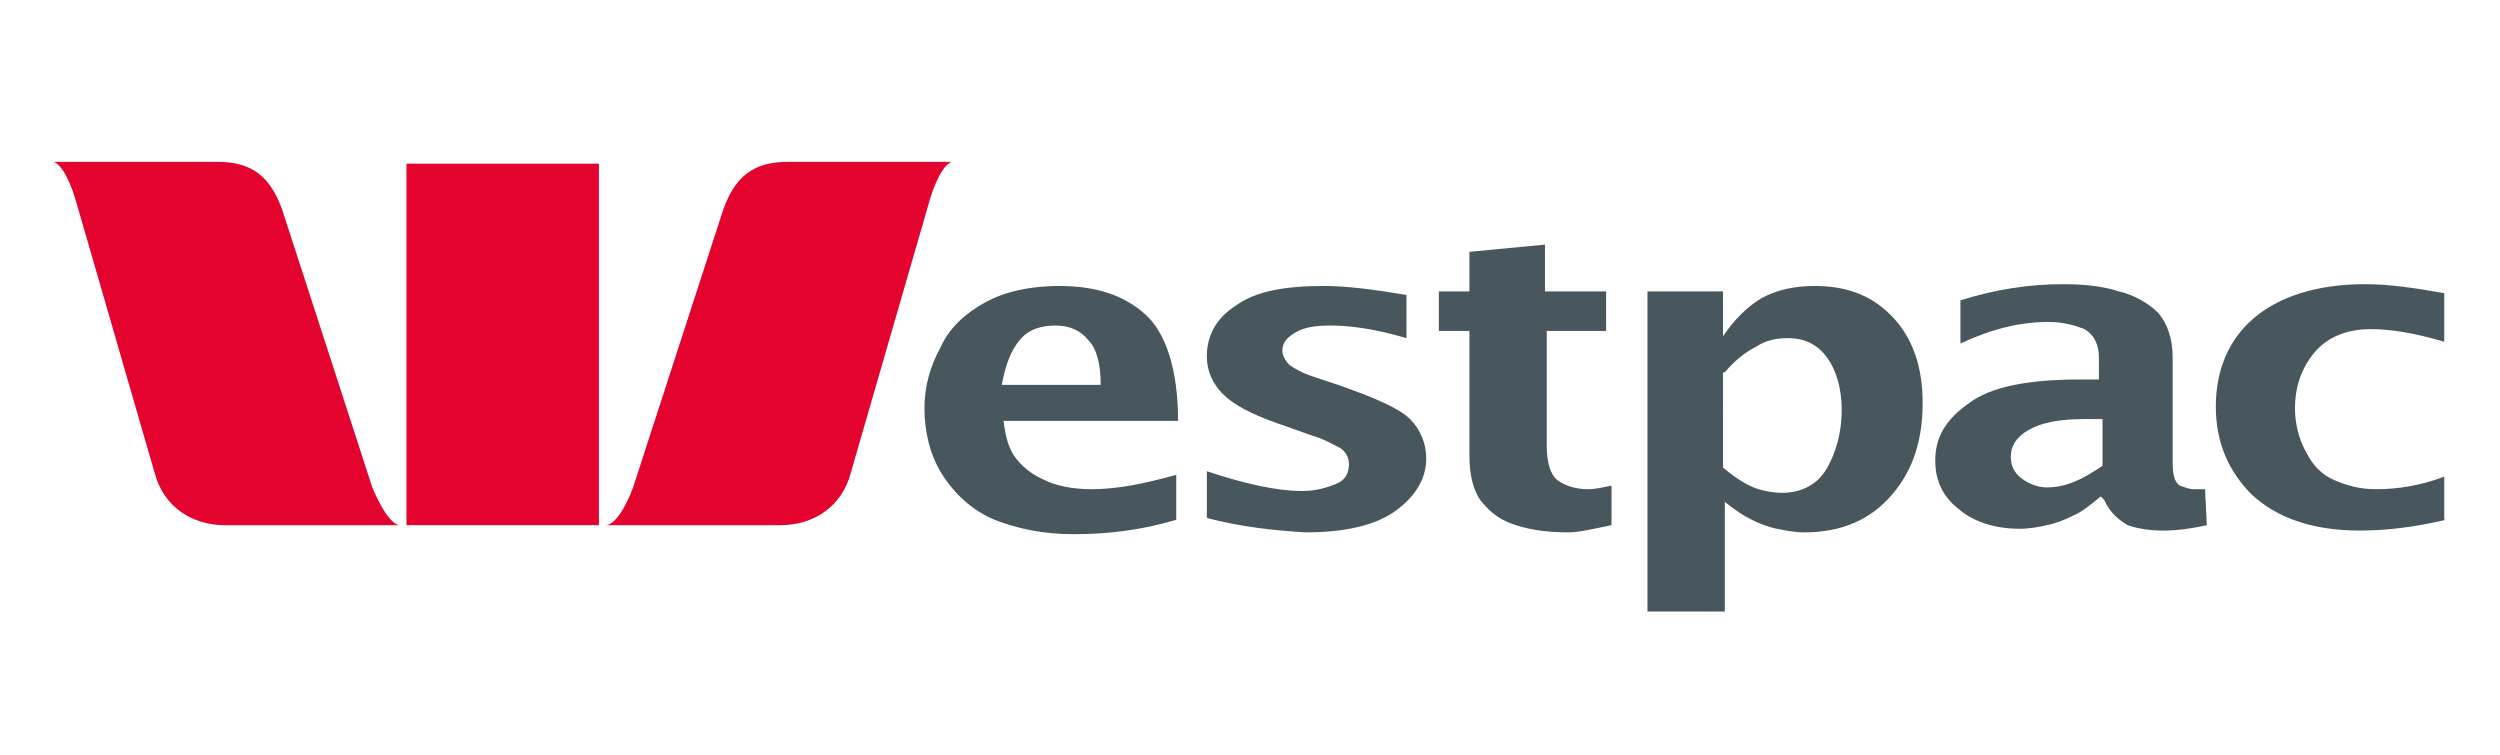
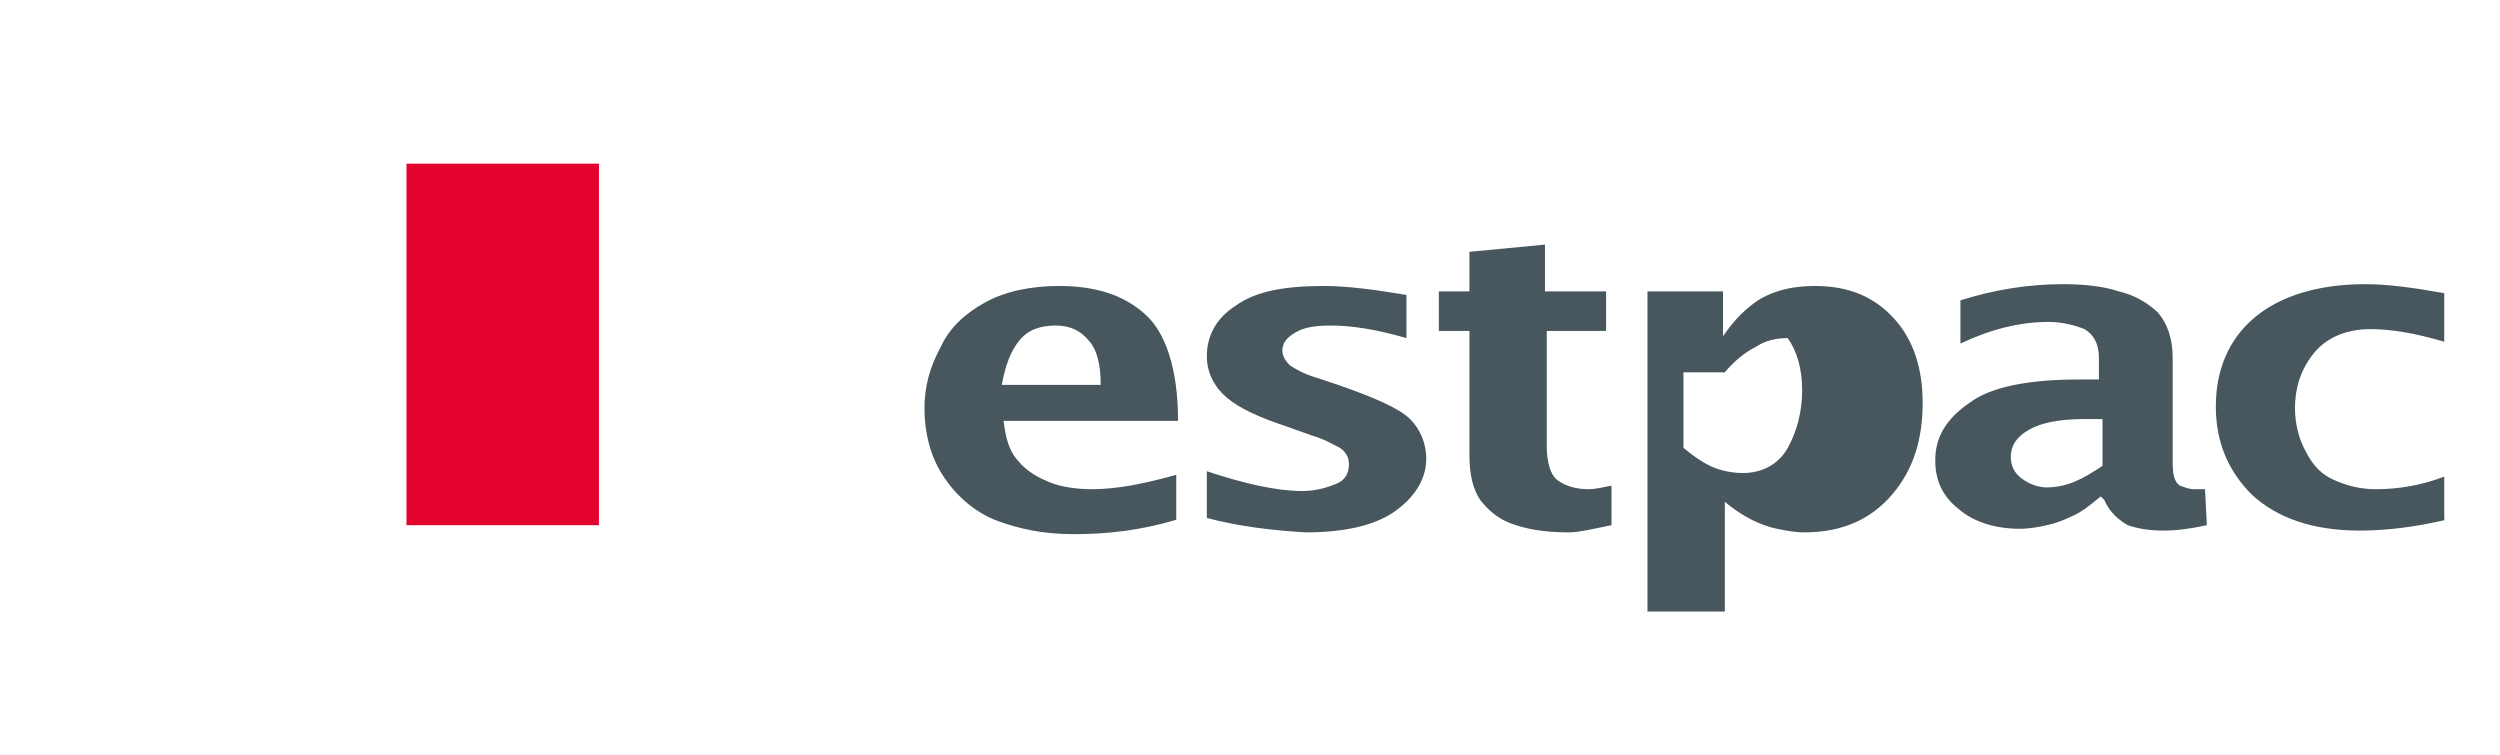
<svg xmlns="http://www.w3.org/2000/svg" version="1.1" id="Layer_1" x="0px" y="0px" viewBox="0 0 139 42" overflow="visible" xml:space="preserve">
  <g>
-     <path fill="#E4032E" d="M35.2,27.1l4.9-15.1c0.7-2.3,1.9-3,3.7-3h9.1c-0.7,0.3-1.2,2.1-1.2,2.1l-4.4,15.2c-0.5,1.9-2.1,2.9-3.9,2.9 h-9.7C34.5,29.1,35.2,27.1,35.2,27.1 M20.7,27.1l-4.9-15.1c-0.7-2.3-1.9-3-3.7-3H3c0.7,0.3,1.2,2.1,1.2,2.1l4.4,15.2 c0.5,1.9,2.1,2.9,3.9,2.9h9.7C21.5,29.1,20.7,27.1,20.7,27.1" />
    <rect x="22.6" y="9.1" fill="#E4032E" width="10.7" height="20.1" />
-     <path fill="#48565D" d="M136,28.9c-1.7,0.4-3.3,0.6-4.8,0.6c-2.6,0-4.6-0.7-6-2c-1.3-1.3-2-2.9-2-4.9c0-2,0.7-3.7,2.1-4.9 s3.5-1.9,6.2-1.9c1.3,0,2.7,0.2,4.4,0.5V19c-1.7-0.5-3-0.7-4.1-0.7c-1.4,0-2.5,0.5-3.2,1.4c-0.7,0.9-1,1.9-1,3 c0,0.8,0.2,1.7,0.6,2.4c0.4,0.8,0.9,1.3,1.6,1.6c0.7,0.3,1.4,0.5,2.3,0.5c1.2,0,2.5-0.2,3.8-0.7V28.9 M115.3,26.8 c-0.5,0.2-1,0.3-1.5,0.3c-0.5,0-1-0.2-1.4-0.5c-0.4-0.3-0.6-0.7-0.6-1.2c0-0.6,0.3-1.1,1-1.5c0.7-0.4,1.7-0.6,3.1-0.6h1v2.6 C116.3,26.3,115.8,26.6,115.3,26.8 M117,27.8c0.3,0.7,0.8,1.1,1.3,1.4c0.6,0.2,1.2,0.3,2,0.3c0.7,0,1.5-0.1,2.4-0.3l-0.1-2 c-0.2,0-0.4,0-0.6,0c-0.3,0-0.5-0.1-0.8-0.2c-0.3-0.2-0.4-0.6-0.4-1.3v-5.8c0-1.1-0.3-1.9-0.8-2.5c-0.5-0.5-1.3-1-2.2-1.2 c-0.9-0.3-2-0.4-3.1-0.4c-1.9,0-3.8,0.3-5.7,0.9v2.4c1.7-0.8,3.3-1.2,4.9-1.2c0.8,0,1.5,0.2,2,0.4c0.5,0.3,0.8,0.8,0.8,1.6v1.2 h-1.1c-2.8,0-4.9,0.4-6.1,1.3c-1.3,0.9-1.9,1.9-1.9,3.2c0,1.1,0.4,2,1.3,2.7c0.8,0.7,2,1.1,3.4,1.1c0.5,0,1.1-0.1,1.5-0.2 c0.5-0.1,1-0.3,1.4-0.5c0.5-0.2,1-0.6,1.6-1.1L117,27.8L117,27.8z M95.9,20.7c0.5-0.6,1.1-1.1,1.7-1.4c0.6-0.4,1.2-0.5,1.8-0.5 c1,0,1.7,0.4,2.2,1.1c0.5,0.7,0.8,1.7,0.8,2.9c0,1.2-0.3,2.3-0.8,3.2c-0.5,0.9-1.4,1.4-2.5,1.4c-0.5,0-1.1-0.1-1.6-0.3 c-0.5-0.2-1.1-0.6-1.7-1.1V20.7 M95.9,34v-6.1c0.6,0.5,1.1,0.8,1.5,1c0.4,0.2,0.9,0.4,1.4,0.5c0.5,0.1,1,0.2,1.5,0.2 c2.1,0,3.7-0.7,4.9-2.1c1.2-1.4,1.7-3.1,1.7-5.1c0-1.9-0.5-3.5-1.6-4.7c-1.1-1.2-2.5-1.8-4.4-1.8c-1.1,0-2.1,0.2-3,0.7 c-0.8,0.5-1.5,1.2-2.1,2.1v-2.5h-4.2v17.8L95.9,34L95.9,34z M89.6,29.2c-1,0.2-1.8,0.4-2.4,0.4c-1.4,0-2.4-0.2-3.2-0.5 c-0.8-0.3-1.3-0.8-1.7-1.3c-0.4-0.6-0.6-1.4-0.6-2.5v-6.9H80v-2.2h1.7v-2.2l4.2-0.4v2.6h3.4v2.2H86v6.4c0,0.9,0.2,1.6,0.6,1.9 c0.4,0.3,1,0.5,1.7,0.5c0.4,0,0.8-0.1,1.3-0.2L89.6,29.2 M67.1,28.8v-2.6c2.1,0.7,3.9,1.1,5.3,1.1c0.8,0,1.4-0.2,1.9-0.4 s0.7-0.6,0.7-1.1c0-0.4-0.2-0.7-0.5-0.9c-0.4-0.2-0.9-0.5-1.6-0.7l-1.4-0.5c-1.5-0.5-2.6-1-3.3-1.6c-0.7-0.6-1.1-1.4-1.1-2.3 c0-1.1,0.5-2.1,1.6-2.8c1.1-0.8,2.7-1.1,4.9-1.1c1.3,0,2.8,0.2,4.6,0.5v2.4c-1.7-0.5-3.1-0.7-4.2-0.7c-0.9,0-1.5,0.1-2,0.4 s-0.7,0.6-0.7,1c0,0.3,0.2,0.6,0.4,0.8c0.3,0.2,0.8,0.5,1.5,0.7l1.2,0.4c2,0.7,3.4,1.3,4,1.9c0.6,0.6,0.9,1.4,0.9,2.2 c0,1.1-0.6,2.1-1.7,2.9c-1.1,0.8-2.8,1.2-5,1.2C70.9,29.5,69,29.3,67.1,28.8 M56.7,18.9c0.5-0.6,1.2-0.8,2-0.8 c0.8,0,1.4,0.3,1.8,0.8c0.5,0.5,0.7,1.4,0.7,2.5h-5.5C55.9,20.3,56.2,19.5,56.7,18.9 M65.4,26.4c-1.8,0.5-3.3,0.8-4.7,0.8 c-1.1,0-2-0.2-2.6-0.5c-0.7-0.3-1.2-0.7-1.6-1.2c-0.4-0.5-0.6-1.2-0.7-2.1h9.7c0-2.9-0.7-4.9-1.8-5.9c-1.2-1.1-2.8-1.6-4.8-1.6 c-1.6,0-3,0.3-4.1,0.9s-2,1.4-2.5,2.5c-0.6,1.1-0.9,2.2-0.9,3.4c0,1.3,0.3,2.6,1,3.7c0.7,1.1,1.7,2,2.9,2.5 c1.3,0.5,2.7,0.8,4.4,0.8c1.8,0,3.7-0.2,5.7-0.8V26.4L65.4,26.4z" />
+     <path fill="#48565D" d="M136,28.9c-1.7,0.4-3.3,0.6-4.8,0.6c-2.6,0-4.6-0.7-6-2c-1.3-1.3-2-2.9-2-4.9c0-2,0.7-3.7,2.1-4.9 s3.5-1.9,6.2-1.9c1.3,0,2.7,0.2,4.4,0.5V19c-1.7-0.5-3-0.7-4.1-0.7c-1.4,0-2.5,0.5-3.2,1.4c-0.7,0.9-1,1.9-1,3 c0,0.8,0.2,1.7,0.6,2.4c0.4,0.8,0.9,1.3,1.6,1.6c0.7,0.3,1.4,0.5,2.3,0.5c1.2,0,2.5-0.2,3.8-0.7V28.9 M115.3,26.8 c-0.5,0.2-1,0.3-1.5,0.3c-0.5,0-1-0.2-1.4-0.5c-0.4-0.3-0.6-0.7-0.6-1.2c0-0.6,0.3-1.1,1-1.5c0.7-0.4,1.7-0.6,3.1-0.6h1v2.6 C116.3,26.3,115.8,26.6,115.3,26.8 M117,27.8c0.3,0.7,0.8,1.1,1.3,1.4c0.6,0.2,1.2,0.3,2,0.3c0.7,0,1.5-0.1,2.4-0.3l-0.1-2 c-0.2,0-0.4,0-0.6,0c-0.3,0-0.5-0.1-0.8-0.2c-0.3-0.2-0.4-0.6-0.4-1.3v-5.8c0-1.1-0.3-1.9-0.8-2.5c-0.5-0.5-1.3-1-2.2-1.2 c-0.9-0.3-2-0.4-3.1-0.4c-1.9,0-3.8,0.3-5.7,0.9v2.4c1.7-0.8,3.3-1.2,4.9-1.2c0.8,0,1.5,0.2,2,0.4c0.5,0.3,0.8,0.8,0.8,1.6v1.2 h-1.1c-2.8,0-4.9,0.4-6.1,1.3c-1.3,0.9-1.9,1.9-1.9,3.2c0,1.1,0.4,2,1.3,2.7c0.8,0.7,2,1.1,3.4,1.1c0.5,0,1.1-0.1,1.5-0.2 c0.5-0.1,1-0.3,1.4-0.5c0.5-0.2,1-0.6,1.6-1.1L117,27.8L117,27.8z M95.9,20.7c0.5-0.6,1.1-1.1,1.7-1.4c0.6-0.4,1.2-0.5,1.8-0.5 c0.5,0.7,0.8,1.7,0.8,2.9c0,1.2-0.3,2.3-0.8,3.2c-0.5,0.9-1.4,1.4-2.5,1.4c-0.5,0-1.1-0.1-1.6-0.3 c-0.5-0.2-1.1-0.6-1.7-1.1V20.7 M95.9,34v-6.1c0.6,0.5,1.1,0.8,1.5,1c0.4,0.2,0.9,0.4,1.4,0.5c0.5,0.1,1,0.2,1.5,0.2 c2.1,0,3.7-0.7,4.9-2.1c1.2-1.4,1.7-3.1,1.7-5.1c0-1.9-0.5-3.5-1.6-4.7c-1.1-1.2-2.5-1.8-4.4-1.8c-1.1,0-2.1,0.2-3,0.7 c-0.8,0.5-1.5,1.2-2.1,2.1v-2.5h-4.2v17.8L95.9,34L95.9,34z M89.6,29.2c-1,0.2-1.8,0.4-2.4,0.4c-1.4,0-2.4-0.2-3.2-0.5 c-0.8-0.3-1.3-0.8-1.7-1.3c-0.4-0.6-0.6-1.4-0.6-2.5v-6.9H80v-2.2h1.7v-2.2l4.2-0.4v2.6h3.4v2.2H86v6.4c0,0.9,0.2,1.6,0.6,1.9 c0.4,0.3,1,0.5,1.7,0.5c0.4,0,0.8-0.1,1.3-0.2L89.6,29.2 M67.1,28.8v-2.6c2.1,0.7,3.9,1.1,5.3,1.1c0.8,0,1.4-0.2,1.9-0.4 s0.7-0.6,0.7-1.1c0-0.4-0.2-0.7-0.5-0.9c-0.4-0.2-0.9-0.5-1.6-0.7l-1.4-0.5c-1.5-0.5-2.6-1-3.3-1.6c-0.7-0.6-1.1-1.4-1.1-2.3 c0-1.1,0.5-2.1,1.6-2.8c1.1-0.8,2.7-1.1,4.9-1.1c1.3,0,2.8,0.2,4.6,0.5v2.4c-1.7-0.5-3.1-0.7-4.2-0.7c-0.9,0-1.5,0.1-2,0.4 s-0.7,0.6-0.7,1c0,0.3,0.2,0.6,0.4,0.8c0.3,0.2,0.8,0.5,1.5,0.7l1.2,0.4c2,0.7,3.4,1.3,4,1.9c0.6,0.6,0.9,1.4,0.9,2.2 c0,1.1-0.6,2.1-1.7,2.9c-1.1,0.8-2.8,1.2-5,1.2C70.9,29.5,69,29.3,67.1,28.8 M56.7,18.9c0.5-0.6,1.2-0.8,2-0.8 c0.8,0,1.4,0.3,1.8,0.8c0.5,0.5,0.7,1.4,0.7,2.5h-5.5C55.9,20.3,56.2,19.5,56.7,18.9 M65.4,26.4c-1.8,0.5-3.3,0.8-4.7,0.8 c-1.1,0-2-0.2-2.6-0.5c-0.7-0.3-1.2-0.7-1.6-1.2c-0.4-0.5-0.6-1.2-0.7-2.1h9.7c0-2.9-0.7-4.9-1.8-5.9c-1.2-1.1-2.8-1.6-4.8-1.6 c-1.6,0-3,0.3-4.1,0.9s-2,1.4-2.5,2.5c-0.6,1.1-0.9,2.2-0.9,3.4c0,1.3,0.3,2.6,1,3.7c0.7,1.1,1.7,2,2.9,2.5 c1.3,0.5,2.7,0.8,4.4,0.8c1.8,0,3.7-0.2,5.7-0.8V26.4L65.4,26.4z" />
  </g>
</svg>